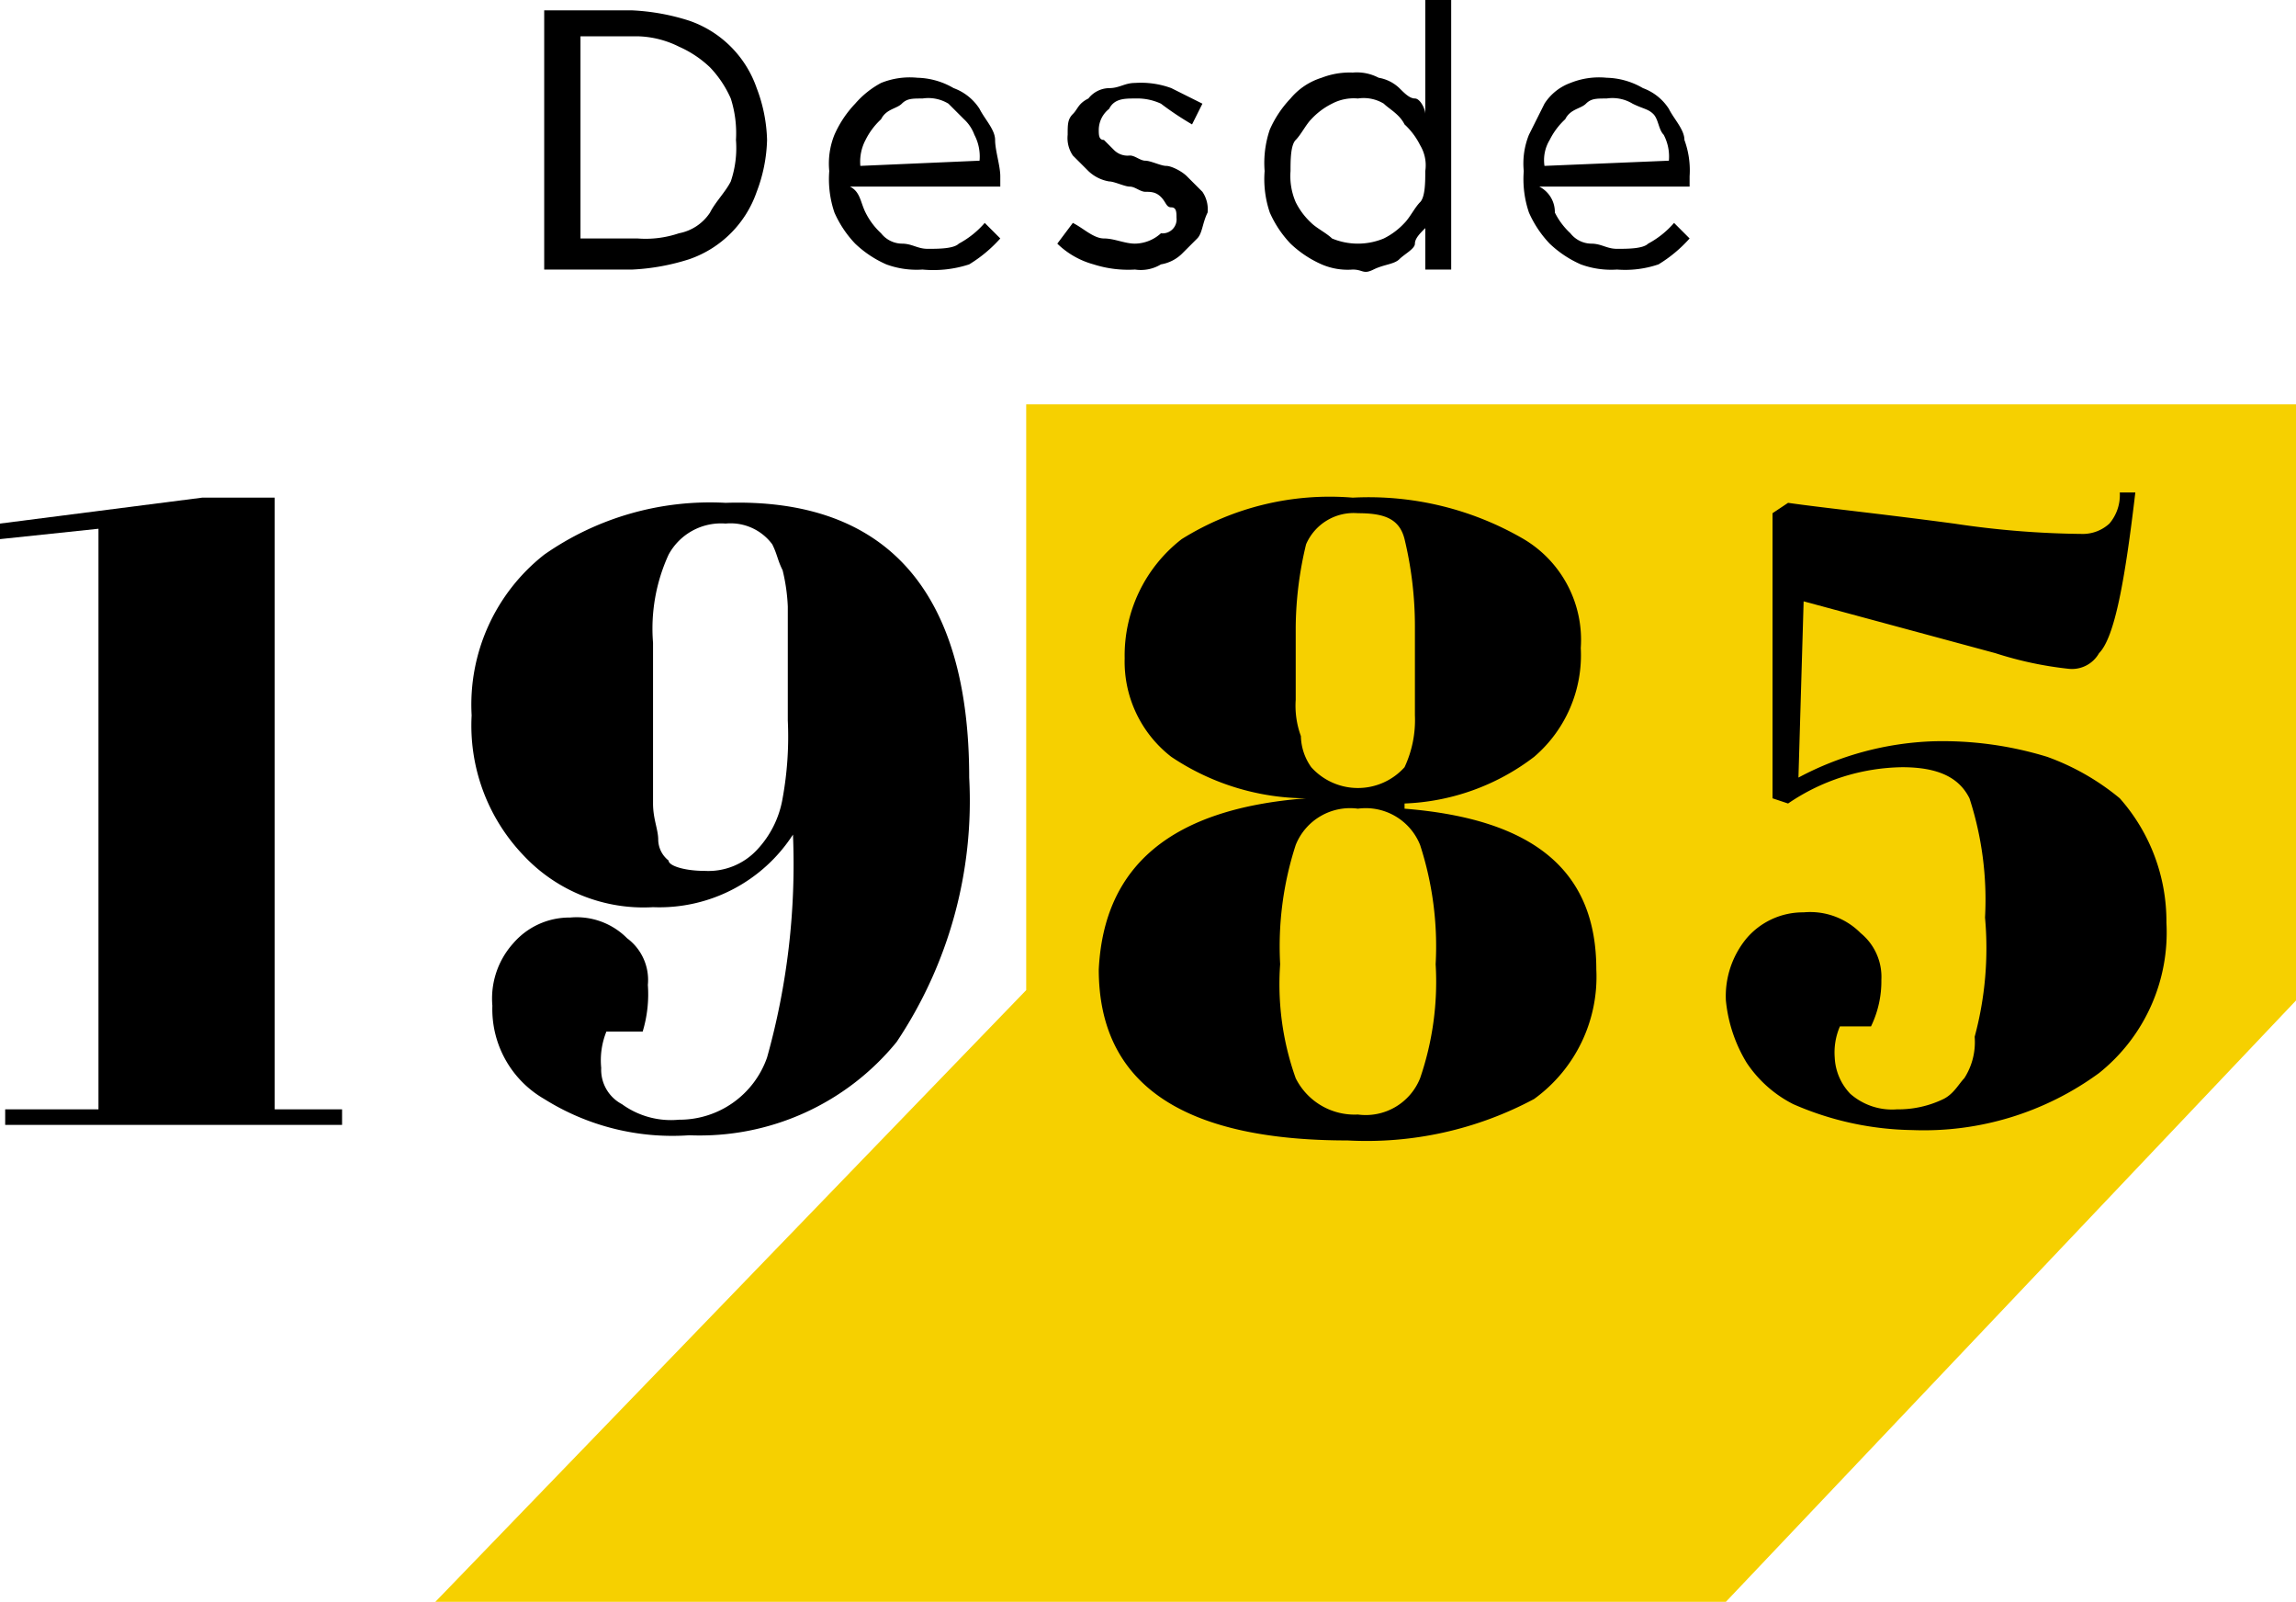
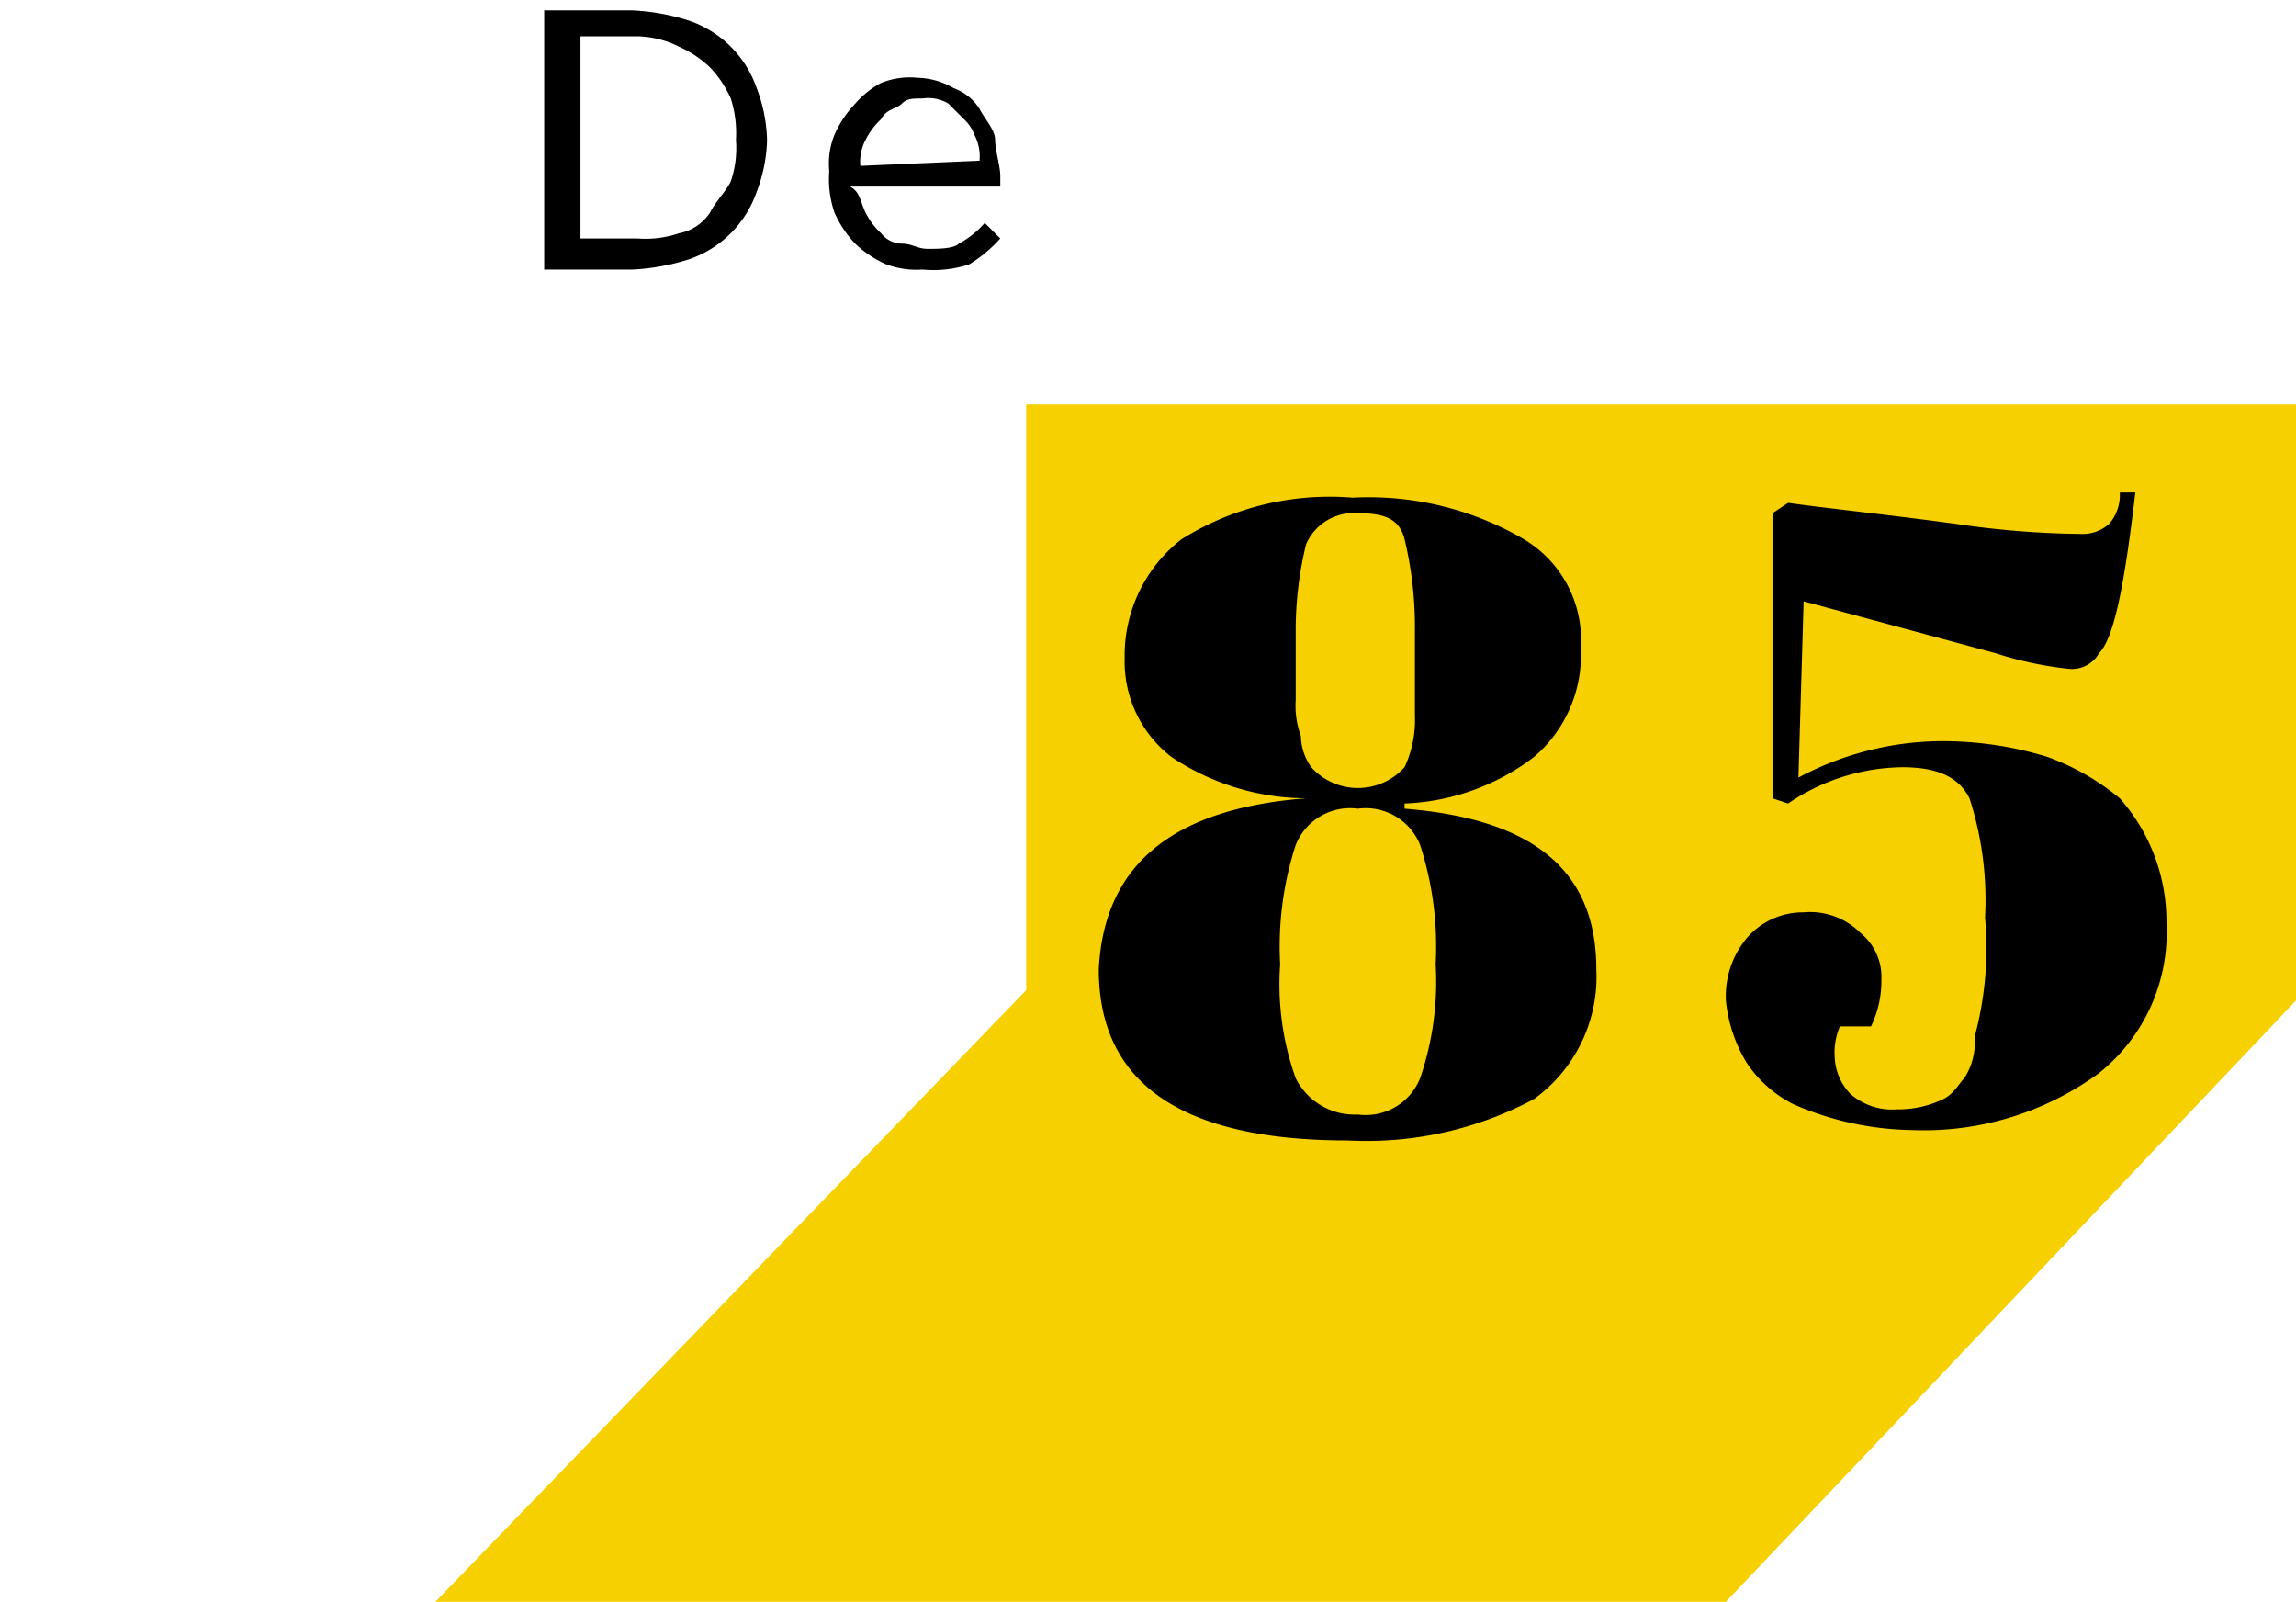
<svg xmlns="http://www.w3.org/2000/svg" id="Camada_1" data-name="Camada 1" viewBox="0 0 44.3 30.9">
  <defs>
    <style>.cls-1{fill:#f6d000;}</style>
  </defs>
  <title>desde 1985</title>
  <path d="M14.9,4.5a2.1,2.1,0,0,1-1.3,1.3,4.25,4.25,0,0,1-1.1.2H10.8V1h1.7a4.25,4.25,0,0,1,1.1.2,2.1,2.1,0,0,1,1.3,1.3,3,3,0,0,1,.2,1A3,3,0,0,1,14.9,4.5Zm-.5-1.8a2.09,2.09,0,0,0-.4-.6,2.09,2.09,0,0,0-.6-.4,1.88,1.88,0,0,0-.8-.2H11.5V5.4h1.1a2,2,0,0,0,.8-.1.92.92,0,0,0,.6-.4c.1-.2.3-.4.4-.6a2,2,0,0,0,.1-.8A2.2,2.2,0,0,0,14.4,2.7Z" transform="translate(-0.3 -0.8)" />
  <path d="M17,4.9a1.38,1.38,0,0,0,.3.4.52.52,0,0,0,.4.2c.2,0,.3.1.5.1s.5,0,.6-.1a1.76,1.76,0,0,0,.5-.4l.3.3a2.65,2.65,0,0,1-.6.5,2.22,2.22,0,0,1-.9.1,1.7,1.7,0,0,1-.7-.1,2.09,2.09,0,0,1-.6-.4,2.09,2.09,0,0,1-.4-.6,2,2,0,0,1-.1-.8,1.48,1.48,0,0,1,.1-.7,2.09,2.09,0,0,1,.4-.6,1.76,1.76,0,0,1,.5-.4,1.48,1.48,0,0,1,.7-.1,1.45,1.45,0,0,1,.7.2,1,1,0,0,1,.5.4c.1.2.3.4.3.6s.1.5.1.7v.2H16.7C16.9,4.5,16.9,4.7,17,4.9Zm2.2-1a.9.9,0,0,0-.1-.5.77.77,0,0,0-.2-.3l-.3-.3a.75.75,0,0,0-.5-.1c-.2,0-.3,0-.4.1s-.3.1-.4.3a1.38,1.38,0,0,0-.3.4.9.9,0,0,0-.1.5l2.3-.1Z" transform="translate(-0.3 -0.8)" />
-   <path d="M23.4,5.4l-.3.3a.76.76,0,0,1-.4.2.75.75,0,0,1-.5.1,2.2,2.2,0,0,1-.8-.1,1.61,1.61,0,0,1-.7-.4l.3-.4c.2.1.4.3.6.3s.4.1.6.1a.76.76,0,0,0,.5-.2A.27.27,0,0,0,23,5h0c0-.1,0-.2-.1-.2s-.1-.1-.2-.2-.2-.1-.3-.1-.2-.1-.3-.1-.3-.1-.4-.1a.76.76,0,0,1-.4-.2L21,3.8a.6.6,0,0,1-.1-.4h0c0-.2,0-.3.1-.4s.1-.2.3-.3a.52.52,0,0,1,.4-.2c.2,0,.3-.1.5-.1a1.7,1.7,0,0,1,.7.1l.6.3-.2.4a5.92,5.92,0,0,1-.6-.4,1.09,1.09,0,0,0-.5-.1c-.2,0-.4,0-.5.2a.52.52,0,0,0-.2.4h0c0,.1,0,.2.1.2l.2.2a.37.37,0,0,0,.3.1c.1,0,.2.1.3.1s.3.1.4.1.3.1.4.2l.3.3a.6.6,0,0,1,.1.4h0C23.5,5.1,23.5,5.3,23.4,5.4Z" transform="translate(-0.3 -0.8)" />
-   <path d="M27.8,6V5.2c-.1.1-.2.2-.2.3s-.2.2-.3.3-.3.1-.5.2-.2,0-.4,0a1.27,1.27,0,0,1-.6-.1,2.09,2.09,0,0,1-.6-.4,2.09,2.09,0,0,1-.4-.6,2,2,0,0,1-.1-.8,2,2,0,0,1,.1-.8,2.09,2.09,0,0,1,.4-.6,1.27,1.27,0,0,1,.6-.4,1.49,1.49,0,0,1,.6-.1.9.9,0,0,1,.5.1.76.76,0,0,1,.4.2c.1.1.2.2.3.2s.2.2.2.3V.8h.5V6Zm-.1-2.4a1.38,1.38,0,0,0-.3-.4c-.1-.2-.3-.3-.4-.4a.75.75,0,0,0-.5-.1.9.9,0,0,0-.5.1,1.38,1.38,0,0,0-.4.3c-.1.1-.2.3-.3.4s-.1.4-.1.6a1.27,1.27,0,0,0,.1.6,1.38,1.38,0,0,0,.3.4c.1.1.3.2.4.3a1.3,1.3,0,0,0,1,0,1.38,1.38,0,0,0,.4-.3c.1-.1.2-.3.3-.4s.1-.4.1-.6A.75.75,0,0,0,27.7,3.6Z" transform="translate(-0.3 -0.8)" />
-   <path d="M30.3,4.9a1.38,1.38,0,0,0,.3.4.52.52,0,0,0,.4.2c.2,0,.3.1.5.1s.5,0,.6-.1a1.76,1.76,0,0,0,.5-.4l.3.3a2.65,2.65,0,0,1-.6.5,2,2,0,0,1-.8.1,1.7,1.7,0,0,1-.7-.1,2.09,2.09,0,0,1-.6-.4,2.09,2.09,0,0,1-.4-.6,2,2,0,0,1-.1-.8,1.48,1.48,0,0,1,.1-.7l.3-.6a1,1,0,0,1,.5-.4,1.48,1.48,0,0,1,.7-.1,1.45,1.45,0,0,1,.7.2,1,1,0,0,1,.5.4c.1.2.3.4.3.6a1.7,1.7,0,0,1,.1.7v.2H30A.55.55,0,0,1,30.3,4.9Zm2.2-1a.9.9,0,0,0-.1-.5c-.1-.1-.1-.3-.2-.4s-.2-.1-.4-.2a.75.75,0,0,0-.5-.1c-.2,0-.3,0-.4.1s-.3.1-.4.3a1.38,1.38,0,0,0-.3.4.75.75,0,0,0-.1.5l2.4-.1Z" transform="translate(-0.3 -0.8)" />
  <polygon class="cls-1" points="33.3 30.9 8.4 30.9 19.8 19.1 19.8 7.8 44.3 7.8 44.3 19.3 33.3 30.9" />
-   <path d="M2.2,11l-1.9.2v-.3l3.9-.5H5.6V22.2H6.9v.3H.4v-.3H2.2Z" transform="translate(-0.3 -0.8)" />
-   <path d="M19,15.8a8.36,8.36,0,0,1-1.4,5.1,4.9,4.9,0,0,1-4,1.8,4.65,4.65,0,0,1-2.8-.7,2,2,0,0,1-1-1.8,1.59,1.59,0,0,1,.4-1.2,1.43,1.43,0,0,1,1.1-.5,1.37,1.37,0,0,1,1.1.4,1,1,0,0,1,.4.9,2.48,2.48,0,0,1-.1.9H12a1.48,1.48,0,0,0-.1.7.75.75,0,0,0,.4.7,1.61,1.61,0,0,0,1.1.3,1.79,1.79,0,0,0,1.7-1.2,13.82,13.82,0,0,0,.5-4.3,3.07,3.07,0,0,1-2.7,1.4,3.17,3.17,0,0,1-2.5-1,3.62,3.62,0,0,1-1-2.7,3.68,3.68,0,0,1,1.4-3.1,5.58,5.58,0,0,1,3.5-1C17.4,10.4,19,12.2,19,15.8Zm-5.1,1.8a1.28,1.28,0,0,0,1-.4,1.91,1.91,0,0,0,.5-1,6.62,6.62,0,0,0,.1-1.5V12.5a3.55,3.55,0,0,0-.1-.7c-.1-.2-.1-.3-.2-.5a1,1,0,0,0-.9-.4,1.15,1.15,0,0,0-1.1.6,3.42,3.42,0,0,0-.3,1.7v3.1c0,.3.1.5.1.7a.52.52,0,0,0,.2.4C13.2,17.5,13.5,17.6,13.9,17.6Z" transform="translate(-0.3 -0.8)" />
  <path d="M25.5,16.2a4.71,4.71,0,0,1-2.6-.8,2.32,2.32,0,0,1-.9-1.9,2.84,2.84,0,0,1,1.1-2.3,5.39,5.39,0,0,1,3.3-.8,5.94,5.94,0,0,1,3.3.8,2.26,2.26,0,0,1,1.1,2.1,2.58,2.58,0,0,1-.9,2.1,4.38,4.38,0,0,1-2.5.9v.1c2.5.2,3.7,1.2,3.7,3.1A2.91,2.91,0,0,1,29.9,22a6.85,6.85,0,0,1-3.6.8q-4.8,0-4.8-3.3c.1-2,1.4-3.1,4-3.3ZM28,19.4a6.33,6.33,0,0,0-.3-2.3,1.13,1.13,0,0,0-1.2-.7,1.13,1.13,0,0,0-1.2.7,6.33,6.33,0,0,0-.3,2.3,5.39,5.39,0,0,0,.3,2.2,1.27,1.27,0,0,0,1.2.7,1.13,1.13,0,0,0,1.2-.7A5.73,5.73,0,0,0,28,19.4Zm-1.5-8.7a1,1,0,0,0-1,.6,7,7,0,0,0-.2,1.6v1.4a1.7,1.7,0,0,0,.1.7,1.07,1.07,0,0,0,.2.6,1.21,1.21,0,0,0,1.8,0,2.15,2.15,0,0,0,.2-1V12.9a7.18,7.18,0,0,0-.2-1.7C27.3,10.8,27,10.7,26.5,10.7Z" transform="translate(-0.3 -0.8)" />
  <path d="M38.6,18.5a6.33,6.33,0,0,0-.3-2.3c-.2-.4-.6-.6-1.3-.6a4,4,0,0,0-2.2.7l-.3-.1V10.7l.3-.2c.7.1,1.7.2,3.2.4a17.59,17.59,0,0,0,2.5.2.76.76,0,0,0,.5-.2.85.85,0,0,0,.2-.6h.3c-.2,1.7-.4,2.8-.7,3.1a.6.6,0,0,1-.6.3,7,7,0,0,1-1.4-.3l-3.7-1L35,15.8a5.94,5.94,0,0,1,2.6-.7,6.87,6.87,0,0,1,2.2.3,4.68,4.68,0,0,1,1.4.8,3.58,3.58,0,0,1,.9,2.4,3.47,3.47,0,0,1-1.3,2.9,5.72,5.72,0,0,1-3.6,1.1,5.93,5.93,0,0,1-2.3-.5,2.36,2.36,0,0,1-.9-.8,2.84,2.84,0,0,1-.4-1.2,1.75,1.75,0,0,1,.4-1.2,1.43,1.43,0,0,1,1.1-.5,1.37,1.37,0,0,1,1.1.4,1.09,1.09,0,0,1,.4.9,2,2,0,0,1-.2.9h-.6a1.27,1.27,0,0,0-.1.6,1.08,1.08,0,0,0,.3.7,1.22,1.22,0,0,0,.9.3,2,2,0,0,0,.9-.2c.2-.1.3-.3.4-.4a1.29,1.29,0,0,0,.2-.8A6.56,6.56,0,0,0,38.6,18.5Z" transform="translate(-0.3 -0.8)" />
</svg>